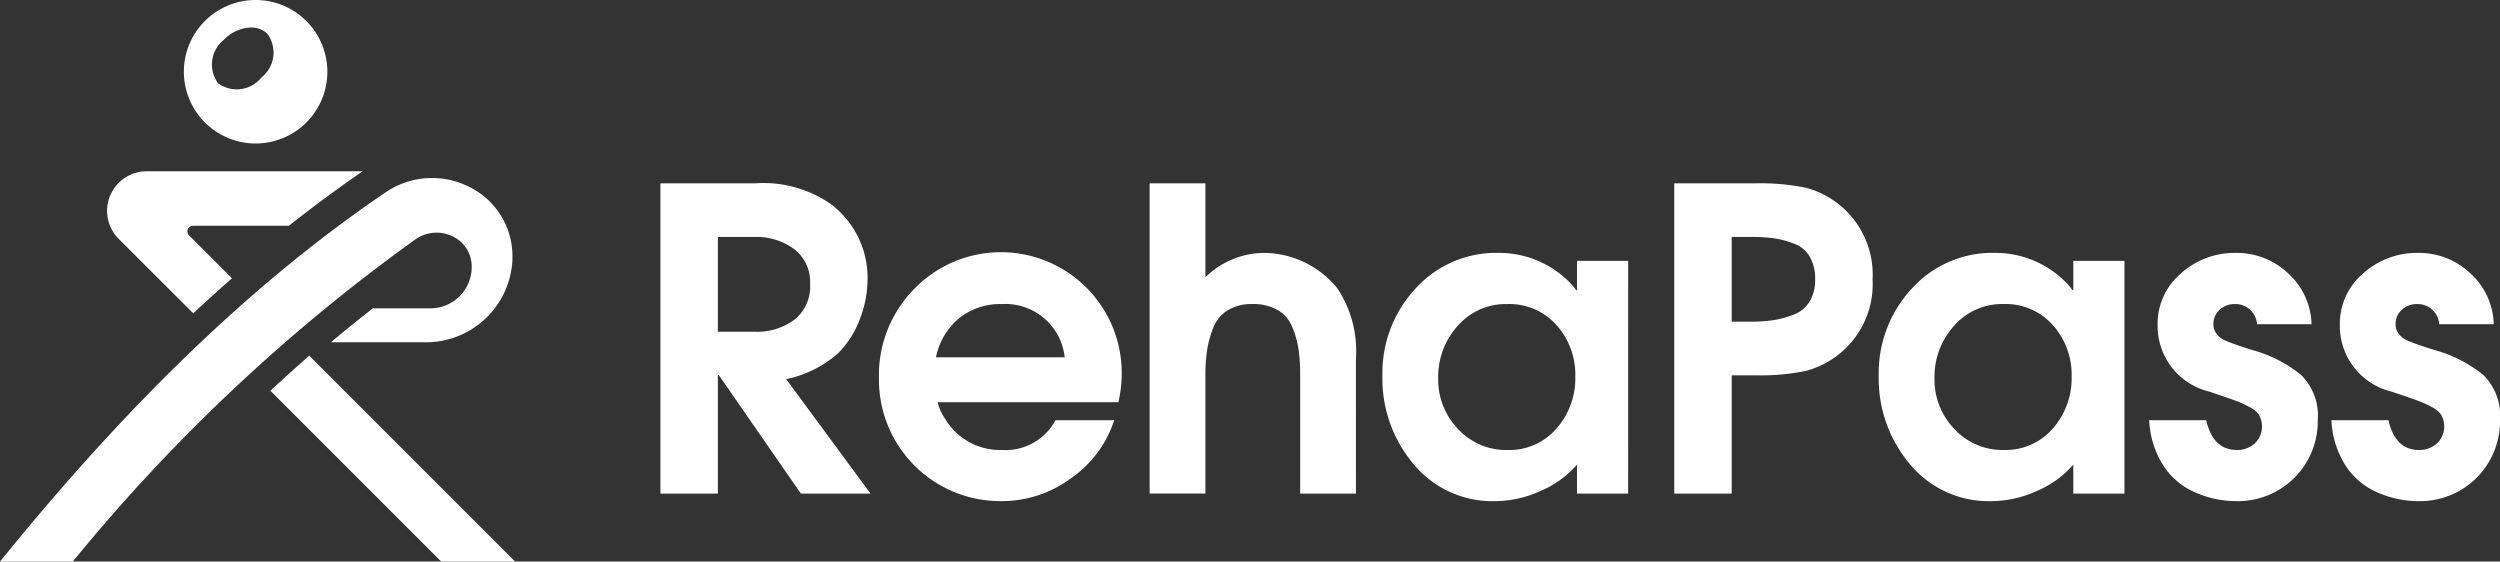
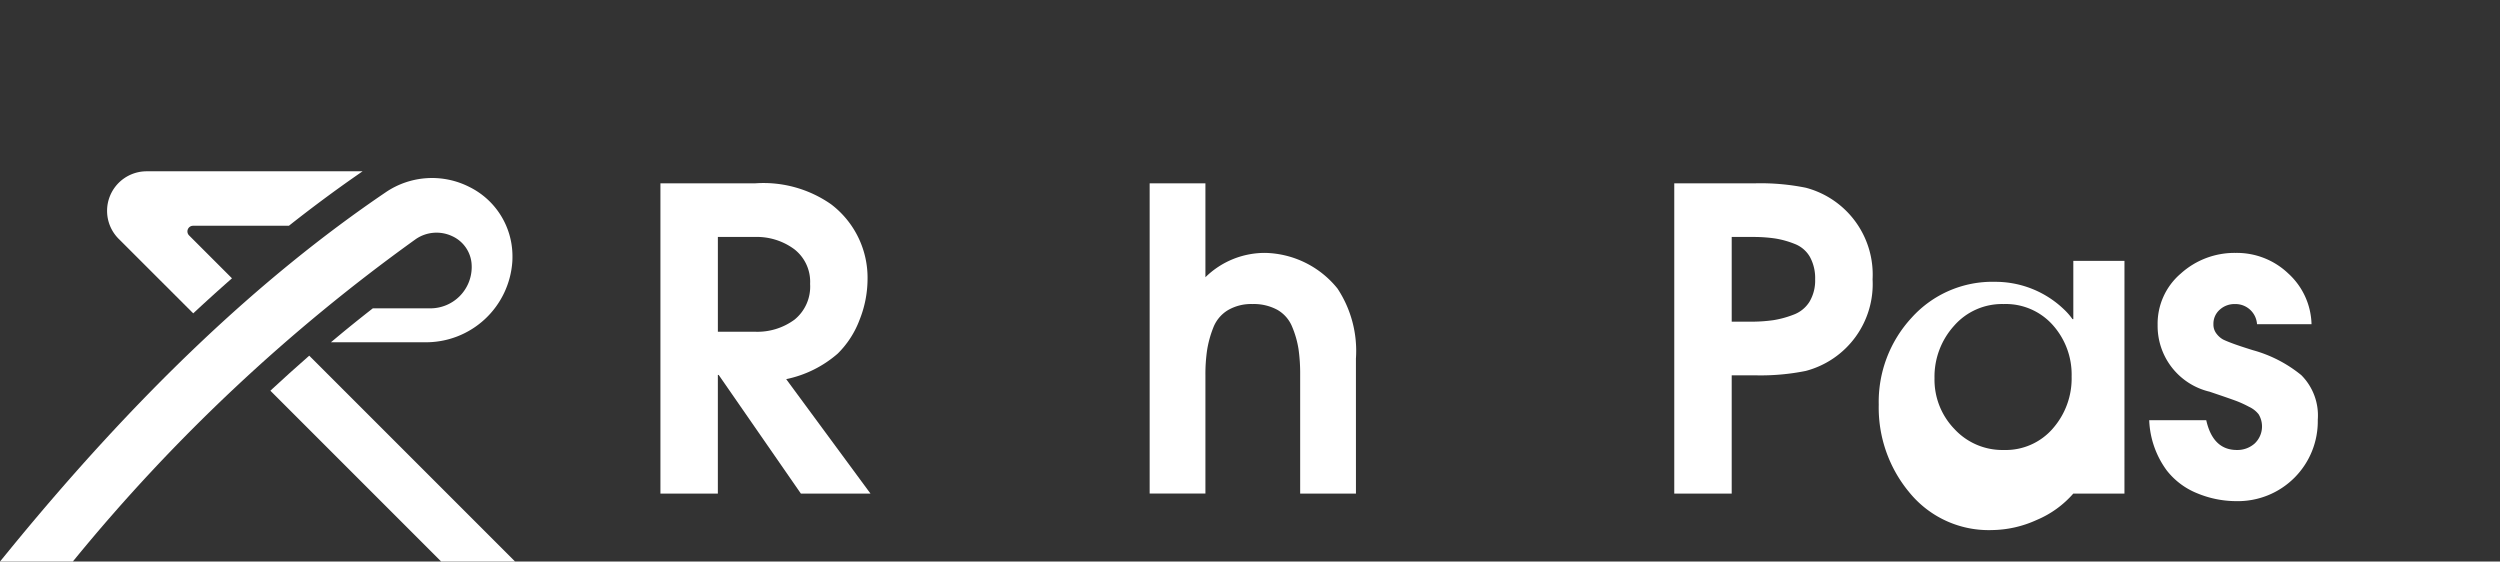
<svg xmlns="http://www.w3.org/2000/svg" id="Layer_1" data-name="Layer 1" viewBox="0 0 134.356 30.178">
  <rect x="0" y="0" width="134.356" height="30.178" fill="#333333" stroke="none" />
  <defs>
    <style> .cls-1 { fill: #fff; } </style>
  </defs>
  <g>
    <path class="cls-1" d="M47.728,27.502H43.987l-4.417-6.377h-.045v6.377H36.439V10.827h5.115a6.335,6.335,0,0,1,4.056,1.127,4.952,4.952,0,0,1,1.96,4.034,5.93,5.93,0,0,1-.428,2.175,5.048,5.048,0,0,1-1.172,1.814,6.091,6.091,0,0,1-2.772,1.375ZM44.483,16.235a2.213,2.213,0,0,0-.856-1.87,3.39,3.39,0,0,0-2.118-.654H39.526v5.093H41.509a3.366,3.366,0,0,0,2.141-.653A2.286,2.286,0,0,0,44.483,16.235Z" transform="translate(-0.946 -0.976)" />
-     <path class="cls-1" d="M61.23,21.08a6.783,6.783,0,0,1-.18,1.51H51.338a2.615,2.615,0,0,0,.406.901,3.428,3.428,0,0,0,3.042,1.667,3.036,3.036,0,0,0,2.884-1.6h3.155a6.056,6.056,0,0,1-2.321,3.121,6.249,6.249,0,0,1-3.718,1.228A6.522,6.522,0,0,1,48.183,21.283,6.603,6.603,0,0,1,50.065,16.517,6.491,6.491,0,0,1,61.23,21.08Zm-3.065-.901a3.207,3.207,0,0,0-3.38-2.862,3.525,3.525,0,0,0-2.287.755,3.682,3.682,0,0,0-1.251,2.107Z" transform="translate(-0.946 -0.976)" />
    <path class="cls-1" d="M73.818,27.502H70.82V21.103a9.193,9.193,0,0,0-.09-1.375,5.123,5.123,0,0,0-.338-1.183,1.846,1.846,0,0,0-.789-.913,2.649,2.649,0,0,0-1.352-.316,2.461,2.461,0,0,0-1.329.338,1.895,1.895,0,0,0-.777.946,5.669,5.669,0,0,0-.327,1.194,8.974,8.974,0,0,0-.09,1.352v6.355H62.731V10.827h2.997v5.048a4.553,4.553,0,0,1,3.245-1.307,5.124,5.124,0,0,1,3.853,1.915,6.078,6.078,0,0,1,.991,3.763Z" transform="translate(-0.946 -0.976)" />
-     <path class="cls-1" d="M88.446,27.502H85.697V25.947a5.358,5.358,0,0,1-1.972,1.42,5.932,5.932,0,0,1-2.4.541,5.492,5.492,0,0,1-4.405-1.983,7.115,7.115,0,0,1-1.679-4.755,6.664,6.664,0,0,1,1.769-4.676,5.836,5.836,0,0,1,4.496-1.927,5.318,5.318,0,0,1,3.696,1.487,3.442,3.442,0,0,1,.451.518h.045V14.996h2.749ZM84.593,24.01a4.075,4.075,0,0,0,1.014-2.794,3.993,3.993,0,0,0-1.014-2.772,3.382,3.382,0,0,0-2.637-1.127,3.424,3.424,0,0,0-2.67,1.172,4.08,4.08,0,0,0-1.048,2.817,3.814,3.814,0,0,0,1.07,2.727,3.504,3.504,0,0,0,2.648,1.127A3.351,3.351,0,0,0,84.593,24.01Z" transform="translate(-0.946 -0.976)" />
    <path class="cls-1" d="M101.583,15.987a4.826,4.826,0,0,1-3.594,4.924,12.258,12.258,0,0,1-2.67.237h-1.307v6.355H90.925V10.827h4.394a12.265,12.265,0,0,1,2.67.237,4.826,4.826,0,0,1,3.594,4.924ZM98.192,17.193a2.226,2.226,0,0,0,.304-1.206,2.368,2.368,0,0,0-.282-1.206,1.606,1.606,0,0,0-.822-.698,4.892,4.892,0,0,0-1.059-.293A8.215,8.215,0,0,0,95.116,13.711H94.012v4.552h.991a8.348,8.348,0,0,0,1.239-.079,5.281,5.281,0,0,0,1.082-.293A1.708,1.708,0,0,0,98.192,17.193Z" transform="translate(-0.946 -0.976)" />
-     <path class="cls-1" d="M115.119,27.502h-2.749V25.947a5.358,5.358,0,0,1-1.972,1.42,5.932,5.932,0,0,1-2.4.541,5.492,5.492,0,0,1-4.405-1.983,7.115,7.115,0,0,1-1.679-4.755,6.664,6.664,0,0,1,1.769-4.676,5.836,5.836,0,0,1,4.496-1.927,5.318,5.318,0,0,1,3.696,1.487,3.441,3.441,0,0,1,.451.518h.045V14.996h2.749Zm-3.853-3.493a4.075,4.075,0,0,0,1.014-2.794,3.993,3.993,0,0,0-1.014-2.772,3.382,3.382,0,0,0-2.637-1.127,3.424,3.424,0,0,0-2.67,1.172,4.08,4.08,0,0,0-1.048,2.817,3.814,3.814,0,0,0,1.07,2.727,3.504,3.504,0,0,0,2.648,1.127A3.351,3.351,0,0,0,111.266,24.01Z" transform="translate(-0.946 -0.976)" />
+     <path class="cls-1" d="M115.119,27.502h-2.749a5.358,5.358,0,0,1-1.972,1.42,5.932,5.932,0,0,1-2.4.541,5.492,5.492,0,0,1-4.405-1.983,7.115,7.115,0,0,1-1.679-4.755,6.664,6.664,0,0,1,1.769-4.676,5.836,5.836,0,0,1,4.496-1.927,5.318,5.318,0,0,1,3.696,1.487,3.441,3.441,0,0,1,.451.518h.045V14.996h2.749Zm-3.853-3.493a4.075,4.075,0,0,0,1.014-2.794,3.993,3.993,0,0,0-1.014-2.772,3.382,3.382,0,0,0-2.637-1.127,3.424,3.424,0,0,0-2.67,1.172,4.08,4.08,0,0,0-1.048,2.817,3.814,3.814,0,0,0,1.07,2.727,3.504,3.504,0,0,0,2.648,1.127A3.351,3.351,0,0,0,111.266,24.01Z" transform="translate(-0.946 -0.976)" />
    <path class="cls-1" d="M125.509,23.536a4.292,4.292,0,0,1-4.372,4.372,5.465,5.465,0,0,1-2.096-.417,3.93,3.93,0,0,1-1.645-1.228,4.848,4.848,0,0,1-.946-2.704h3.065q.36,1.6,1.645,1.6a1.393,1.393,0,0,0,.958-.349,1.262,1.262,0,0,0,.214-1.566,1.407,1.407,0,0,0-.518-.406,5.89,5.89,0,0,0-.687-.315q-.304-.112-.834-.293-.53-.18-.597-.203a3.63,3.63,0,0,1-2.794-3.583,3.542,3.542,0,0,1,1.251-2.772,4.301,4.301,0,0,1,2.941-1.104,4.002,4.002,0,0,1,2.828,1.104,3.812,3.812,0,0,1,1.251,2.727h-2.929a1.159,1.159,0,0,0-1.194-1.082,1.171,1.171,0,0,0-.811.304.999.999,0,0,0-.338.777.793.793,0,0,0,.18.53,1.131,1.131,0,0,0,.338.293q.157.079.518.214.36.135,1.082.36a7.068,7.068,0,0,1,2.603,1.341A3.064,3.064,0,0,1,125.509,23.536Z" transform="translate(-0.946 -0.976)" />
-     <path class="cls-1" d="M135.302,23.536a4.292,4.292,0,0,1-4.372,4.372,5.465,5.465,0,0,1-2.096-.417,3.93,3.93,0,0,1-1.645-1.228,4.848,4.848,0,0,1-.946-2.704h3.065q.36,1.6,1.645,1.6a1.393,1.393,0,0,0,.958-.349,1.262,1.262,0,0,0,.214-1.566,1.407,1.407,0,0,0-.518-.406,5.891,5.891,0,0,0-.687-.315q-.304-.112-.834-.293-.53-.18-.597-.203a3.63,3.63,0,0,1-2.794-3.583,3.542,3.542,0,0,1,1.251-2.772,4.301,4.301,0,0,1,2.941-1.104,4.002,4.002,0,0,1,2.828,1.104,3.812,3.812,0,0,1,1.251,2.727H132.035a1.159,1.159,0,0,0-1.194-1.082,1.171,1.171,0,0,0-.811.304.999.999,0,0,0-.338.777.793.793,0,0,0,.18.53,1.131,1.131,0,0,0,.338.293q.157.079.518.214.36.135,1.082.36a7.068,7.068,0,0,1,2.603,1.341A3.064,3.064,0,0,1,135.302,23.536Z" transform="translate(-0.946 -0.976)" />
  </g>
  <g>
    <path class="cls-1" d="M25.25,13.669a1.785,1.785,0,0,1,1.039,1.465q.008.096.008.195A2.223,2.223,0,0,1,24.093,17.547l-3.112.001-.049.038c-.663.519-1.259.999-1.821,1.467l-.38.317H23.771a4.651,4.651,0,0,0,4.711-4.367q.009-.192.003-.38a4.148,4.148,0,0,0-2.306-3.596h-0a4.427,4.427,0,0,0-4.493.275C14.883,15.911,8.256,22.213,1.425,30.568l-.478.586H4.857l.107-.127A95.896,95.896,0,0,1,23.296,13.823,1.973,1.973,0,0,1,25.25,13.669Z" transform="translate(-0.946 -0.976)" />
-     <path class="cls-1" d="M14.683,8.688a3.856,3.856,0,1,0-3.856-3.856A3.86,3.86,0,0,0,14.683,8.688Zm-1.704-5.577a2.118,2.118,0,0,1,1.455-.656,1.224,1.224,0,0,1,.884.341,1.701,1.701,0,0,1-.315,2.338,1.701,1.701,0,0,1-2.338.315A1.701,1.701,0,0,1,12.98,3.111Z" transform="translate(-0.946 -0.976)" />
    <path class="cls-1" d="M17.565,20.091l-.126.111c-.644.565-1.241,1.103-1.826,1.645l-.136.127,9.075,9.075.105.105H28.628Z" transform="translate(-0.946 -0.976)" />
    <path class="cls-1" d="M11.331,17.816l.127-.118c.614-.57,1.224-1.122,1.812-1.639l.143-.126-2.305-2.305a.304.304,0,0,1,.215-.519l5.151-.001.049-.039c1.157-.912,2.315-1.774,3.441-2.561l.467-.326H8.828A2.126,2.126,0,0,0,7.325,13.813Z" transform="translate(-0.946 -0.976)" />
  </g>
</svg>